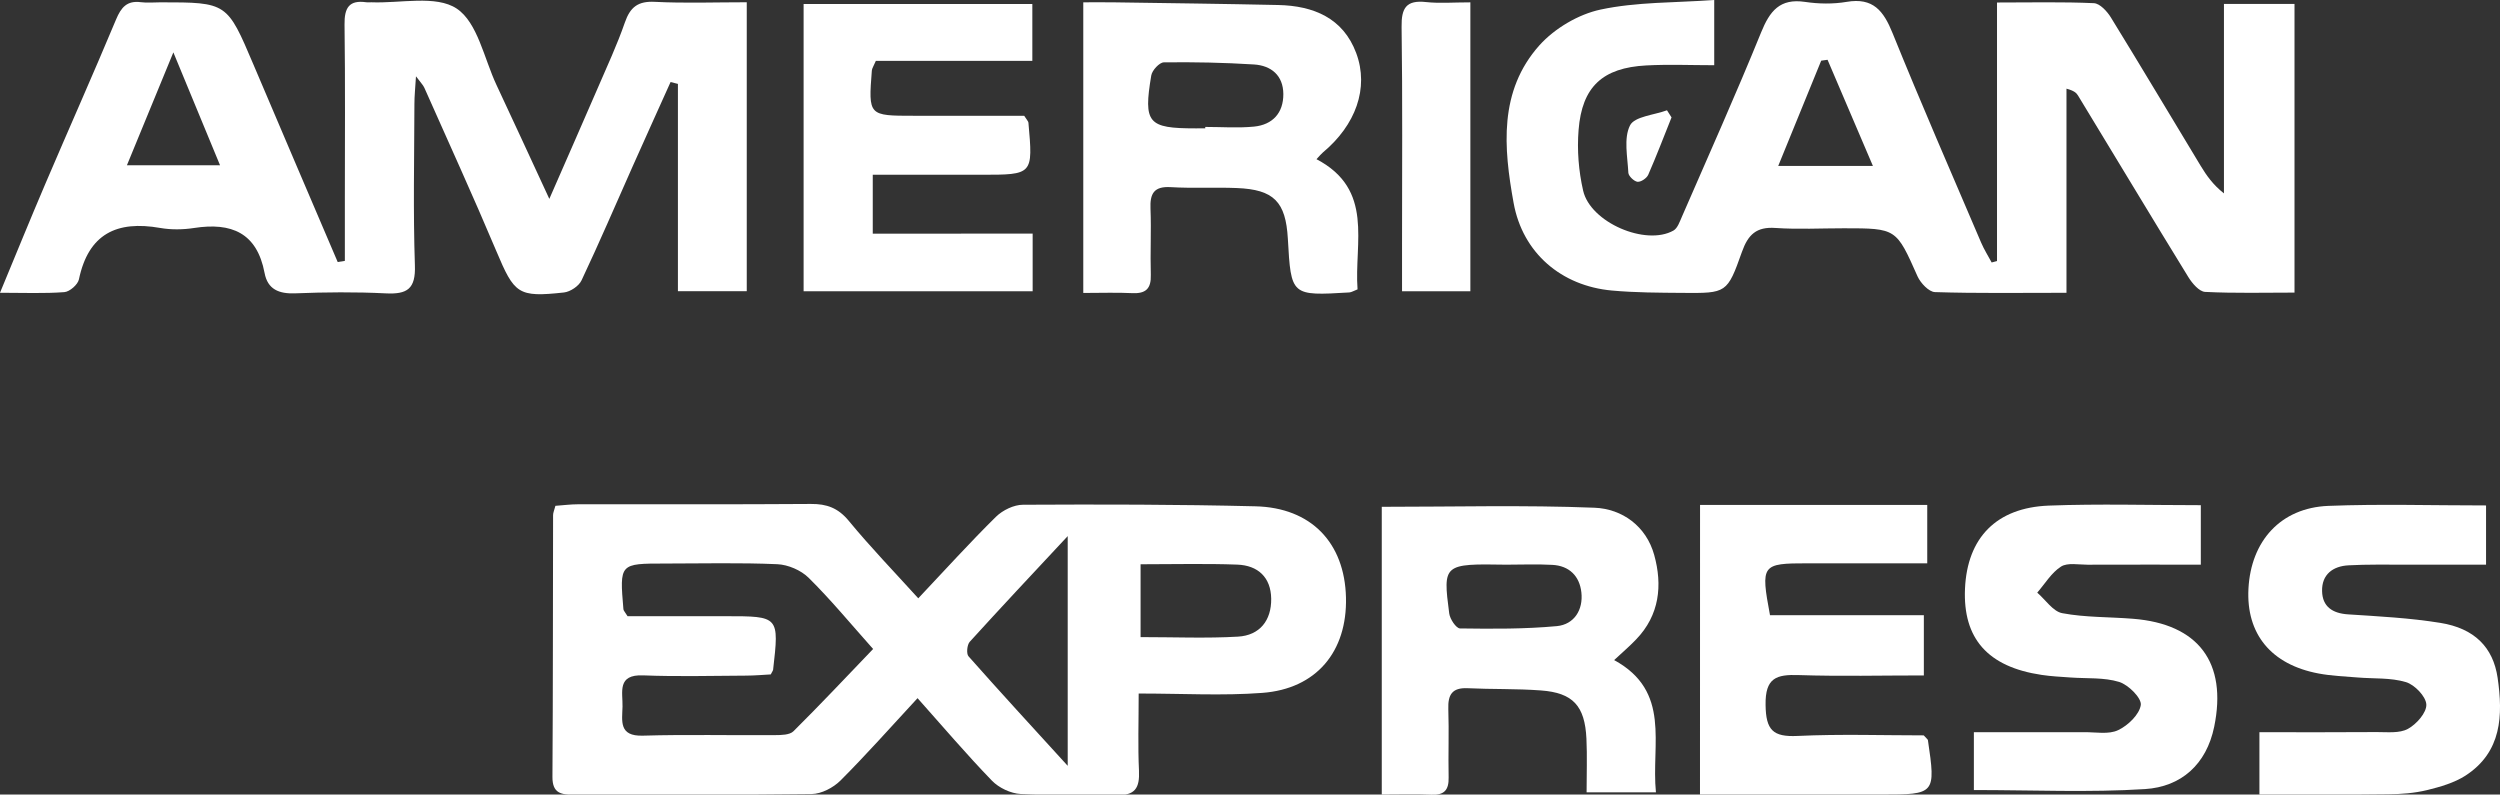
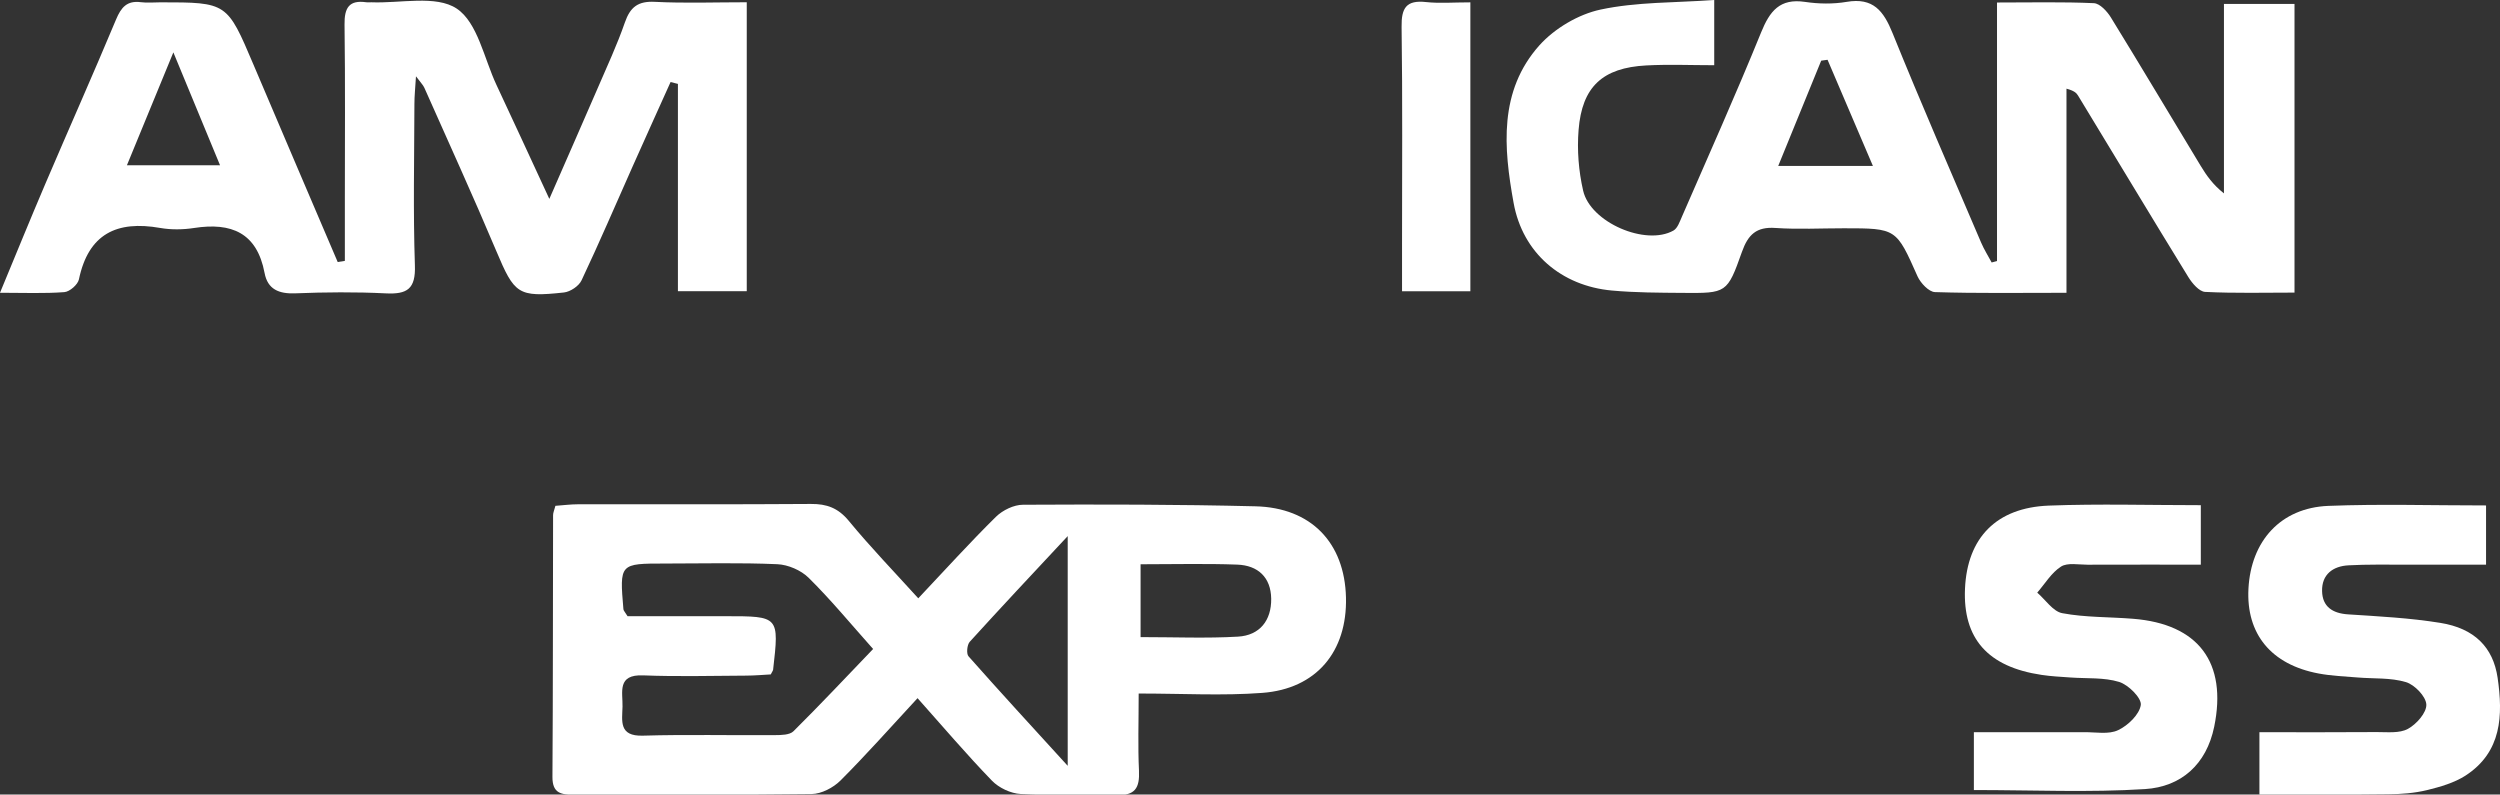
<svg xmlns="http://www.w3.org/2000/svg" version="1.1" id="Слой_1" x="0px" y="0px" width="78.664px" height="25px" viewBox="0 0 78.664 25" enable-background="new 0 0 78.664 25" xml:space="preserve">
  <rect x="0" y="0" width="78.664" height="25" fill="#333333" stroke="none" />
  <g>
    <path fill="#FFFFFF" d="M62.837,8.214c0-2.676,0-5.353,0-8.135c1.067,0,2.062-0.024,3.049,0.021   c0.188,0.009,0.417,0.257,0.536,0.452c0.953,1.549,1.883,3.112,2.825,4.669c0.183,0.301,0.385,0.592,0.731,0.864   c0-1.972,0-3.944,0-5.962c0.793,0,1.475,0,2.22,0c0,2.996,0,5.979,0,9.084c-0.938,0-1.878,0.025-2.812-0.022   c-0.186-0.009-0.406-0.268-0.527-0.464c-1.168-1.899-2.315-3.811-3.473-5.715c-0.051-0.084-0.125-0.152-0.363-0.216   c0,2.116,0,4.232,0,6.423c-1.48,0-2.811,0.021-4.14-0.022c-0.19-0.007-0.45-0.283-0.546-0.494c-0.671-1.508-0.66-1.514-2.318-1.514   c-0.72,0-1.438,0.039-2.154-0.01c-0.6-0.043-0.861,0.211-1.053,0.75c-0.463,1.306-0.487,1.304-1.861,1.293   c-0.744-0.006-1.49-0.007-2.229-0.074c-1.597-0.145-2.81-1.184-3.095-2.755c-0.315-1.737-0.474-3.522,0.813-4.963   c0.479-0.532,1.227-0.975,1.923-1.123C51.5,0.058,52.693,0.089,53.939,0c0,0.732,0,1.328,0,2.052c-0.721,0-1.432-0.031-2.141,0.007   c-1.371,0.074-2.02,0.669-2.127,2.032c-0.051,0.63,0.002,1.291,0.143,1.906c0.228,1.004,1.973,1.75,2.843,1.257   c0.13-0.074,0.198-0.283,0.268-0.441c0.837-1.926,1.697-3.844,2.488-5.79c0.274-0.674,0.588-1.082,1.385-0.963   c0.429,0.064,0.882,0.071,1.306-0.001c0.836-0.143,1.164,0.282,1.448,0.986c0.894,2.208,1.847,4.393,2.784,6.585   c0.092,0.217,0.221,0.42,0.333,0.629C62.725,8.245,62.781,8.229,62.837,8.214z M55.953,5.221c1.063,0,1.96,0,2.979,0   c-0.508-1.187-0.966-2.263-1.427-3.34c-0.065,0.01-0.134,0.02-0.2,0.028C56.866,2.983,56.43,4.056,55.953,5.221z" />
    <path fill="#FFFFFF" d="M10.851,8.209c0-0.631,0-1.263,0-1.893c0-1.848,0.015-3.696-0.01-5.542   c-0.007-0.524,0.139-0.783,0.69-0.702c0.05,0.007,0.102-0.002,0.154,0C12.6,0.109,13.719-0.162,14.37,0.27   c0.659,0.438,0.861,1.571,1.253,2.405c0.528,1.125,1.046,2.253,1.662,3.583c0.57-1.304,1.05-2.394,1.524-3.489   c0.294-0.682,0.609-1.358,0.852-2.059c0.169-0.489,0.415-0.68,0.946-0.652c0.943,0.048,1.888,0.013,2.89,0.013   c0,3.062,0,6.049,0,9.092c-0.703,0-1.38,0-2.166,0c0-2.2,0-4.362,0-6.523c-0.077-0.02-0.154-0.039-0.231-0.059   c-0.399,0.887-0.801,1.773-1.196,2.66c-0.532,1.194-1.046,2.396-1.604,3.577C18.217,9,17.947,9.18,17.746,9.203   c-1.452,0.158-1.559,0.049-2.132-1.31c-0.727-1.724-1.504-3.424-2.263-5.134c-0.038-0.084-0.11-0.152-0.262-0.358   c-0.024,0.388-0.049,0.627-0.049,0.868c-0.004,1.693-0.042,3.389,0.015,5.08c0.027,0.745-0.242,0.916-0.918,0.882   C11.189,9.184,10.238,9.192,9.29,9.23C8.774,9.25,8.421,9.103,8.325,8.589C8.085,7.32,7.278,6.994,6.112,7.173   C5.76,7.228,5.385,7.233,5.036,7.172c-1.358-0.239-2.253,0.185-2.553,1.62c-0.035,0.164-0.291,0.388-0.459,0.4   C1.395,9.24,0.759,9.212,0,9.212C0.511,7.98,0.962,6.871,1.433,5.769C2.168,4.049,2.93,2.34,3.651,0.615   c0.16-0.384,0.345-0.603,0.782-0.546c0.202,0.026,0.41,0.004,0.615,0.004c2.101,0.001,2.097,0.003,2.93,1.966   c0.878,2.07,1.765,4.137,2.648,6.206C10.701,8.233,10.775,8.221,10.851,8.209z M3.993,5.201c1.025,0,1.934,0,2.931,0   C6.434,4.015,5.99,2.942,5.455,1.648C4.918,2.951,4.47,4.041,3.993,5.201z" />
-     <path fill="#FFFFFF" d="M34.086,9.218c0-3.081,0-6.048,0-9.145c0.34,0,0.663-0.004,0.983,0.001   c1.717,0.026,3.436,0.046,5.153,0.084c1.105,0.024,2.039,0.407,2.451,1.51c0.413,1.106-0.019,2.273-1.049,3.131   c-0.054,0.045-0.097,0.101-0.2,0.21c1.824,0.957,1.182,2.625,1.292,4.096c-0.124,0.048-0.19,0.092-0.26,0.097   c-1.832,0.109-1.832,0.109-1.933-1.69c-0.066-1.164-0.439-1.549-1.608-1.595c-0.691-0.028-1.385,0.013-2.077-0.028   c-0.532-0.032-0.657,0.205-0.637,0.681c0.028,0.692-0.011,1.385,0.01,2.077c0.014,0.437-0.158,0.598-0.587,0.577   C35.141,9.2,34.655,9.218,34.086,9.218z M37.924,4.039c0-0.016,0-0.029,0-0.045c0.511,0,1.025,0.039,1.532-0.01   c0.588-0.058,0.928-0.429,0.925-1.026c-0.004-0.585-0.382-0.896-0.927-0.93c-0.943-0.059-1.888-0.078-2.833-0.066   c-0.139,0.001-0.37,0.251-0.396,0.413c-0.251,1.501-0.104,1.664,1.392,1.664C37.719,4.039,37.821,4.039,37.924,4.039z" />
-     <path fill="#FFFFFF" d="M32.493,7.351c0,0.653,0,1.205,0,1.813c-2.41,0-4.783,0-7.207,0c0-3.008,0-5.997,0-9.039   c2.403,0,4.776,0,7.197,0c0,0.584,0,1.135,0,1.79c-1.655,0-3.307,0-4.924,0c-0.071,0.168-0.12,0.234-0.126,0.304   c-0.11,1.424-0.109,1.424,1.328,1.424c1.174,0,2.347,0,3.466,0c0.083,0.133,0.129,0.174,0.133,0.216   c0.146,1.64,0.146,1.64-1.484,1.64c-1.123,0-2.246,0-3.414,0c0,0.649,0,1.2,0,1.853C29.152,7.351,30.807,7.351,32.493,7.351z" />
    <path fill="#FFFFFF" d="M46.266,0.074c0,3.083,0,6.063,0,9.091c-0.716,0-1.389,0-2.15,0c0-0.531,0-1.01,0-1.488   c0-2.277,0.018-4.555-0.014-6.831c-0.009-0.595,0.146-0.85,0.771-0.781C45.297,0.111,45.732,0.074,46.266,0.074z" />
-     <path fill="#FFFFFF" d="M52.596,3.694c-0.242,0.604-0.473,1.211-0.734,1.807c-0.049,0.108-0.23,0.231-0.338,0.219   c-0.107-0.014-0.28-0.178-0.287-0.283c-0.025-0.504-0.151-1.085,0.052-1.49c0.14-0.283,0.759-0.327,1.164-0.477   C52.499,3.544,52.548,3.62,52.596,3.694z" />
    <path fill="#FFFFFF" d="M28.871,21.968c-0.85,0.918-1.612,1.779-2.424,2.591c-0.226,0.226-0.601,0.422-0.91,0.426   c-2.489,0.033-4.979,0.014-7.468,0.021c-0.404,0.001-0.69-0.035-0.686-0.563c0.018-2.745,0.013-5.489,0.02-8.236   c0-0.072,0.035-0.145,0.073-0.291c0.231-0.016,0.478-0.049,0.726-0.049c2.437-0.003,4.875,0.008,7.313-0.01   c0.5-0.004,0.857,0.127,1.19,0.529c0.679,0.825,1.424,1.596,2.189,2.44c0.857-0.908,1.628-1.761,2.445-2.566   c0.21-0.206,0.563-0.378,0.85-0.378c2.437-0.013,4.875-0.011,7.312,0.049c1.756,0.041,2.81,1.148,2.851,2.87   c0.041,1.7-0.931,2.874-2.634,3.001c-1.247,0.094-2.505,0.02-3.889,0.02c0,0.906-0.027,1.668,0.01,2.426   c0.025,0.547-0.121,0.794-0.724,0.768c-0.999-0.045-2.002,0.021-3.001-0.033c-0.313-0.017-0.685-0.194-0.903-0.42   C30.425,23.752,29.697,22.895,28.871,21.968z M27.473,20.421c-0.721-0.81-1.341-1.562-2.029-2.241   c-0.241-0.238-0.647-0.412-0.984-0.427c-1.179-0.052-2.361-0.021-3.542-0.021c-1.423,0-1.424,0-1.302,1.437   c0.003,0.044,0.049,0.086,0.13,0.22c0.99,0,2.035-0.002,3.083,0c1.69,0,1.69,0,1.497,1.689c-0.003,0.021-0.022,0.045-0.074,0.143   c-0.23,0.012-0.504,0.037-0.779,0.038c-1.077,0.005-2.157,0.035-3.234-0.008c-0.832-0.035-0.64,0.53-0.651,0.983   c-0.011,0.449-0.125,0.938,0.641,0.914c1.384-0.041,2.77-0.006,4.157-0.017c0.197-0.001,0.462-0.004,0.581-0.122   C25.815,22.167,26.634,21.296,27.473,20.421z M33.596,16.869c-1.119,1.199-2.11,2.255-3.083,3.326   c-0.084,0.094-0.11,0.373-0.039,0.455c0.987,1.115,1.996,2.213,3.122,3.447C33.596,21.623,33.596,19.359,33.596,16.869z    M35.889,20.047c1.074,0,2.073,0.043,3.066-0.015c0.685-0.04,1.053-0.511,1.044-1.194c-0.01-0.675-0.42-1.048-1.067-1.072   c-0.993-0.037-1.989-0.011-3.043-0.011C35.889,18.529,35.889,19.258,35.889,20.047z" />
-     <path fill="#FFFFFF" d="M50.79,20.77c1.808,0.987,1.161,2.646,1.315,4.162c-0.73,0-1.401,0-2.182,0   c0-0.576,0.021-1.135-0.005-1.689c-0.049-1.035-0.424-1.444-1.433-1.518c-0.769-0.058-1.539-0.033-2.307-0.07   c-0.486-0.022-0.621,0.205-0.606,0.652c0.024,0.719-0.005,1.437,0.01,2.155c0.009,0.39-0.134,0.562-0.537,0.544   c-0.506-0.021-1.015-0.005-1.567-0.005c0-3.079,0-6.067,0-9.054c2.252,0,4.477-0.059,6.697,0.029   c0.868,0.035,1.626,0.58,1.876,1.488c0.263,0.95,0.169,1.889-0.567,2.653C51.275,20.337,51.045,20.532,50.79,20.77z M47.393,17.768   c-1.975-0.033-1.996-0.021-1.793,1.529c0.021,0.18,0.219,0.475,0.34,0.477c1.017,0.014,2.039,0.021,3.051-0.073   c0.539-0.054,0.83-0.509,0.768-1.062c-0.057-0.512-0.381-0.837-0.912-0.865C48.359,17.747,47.876,17.768,47.393,17.768z" />
-     <path fill="#FFFFFF" d="M53.493,15.889c2.424,0,4.752,0,7.149,0c0,0.596,0,1.162,0,1.836c-1.263,0-2.511,0-3.762,0   c-1.453,0-1.482,0.039-1.186,1.633c1.58,0,3.183,0,4.841,0c0,0.664,0,1.235,0,1.895c-1.326,0-2.63,0.032-3.931-0.011   c-0.711-0.025-1.062,0.086-1.049,0.938c0.01,0.791,0.229,1.014,1.004,0.977c1.352-0.063,2.703-0.018,3.973-0.018   c0.099,0.11,0.128,0.129,0.131,0.15c0.249,1.693,0.232,1.712-1.454,1.712c-1.614,0-3.229,0-4.846,0c-0.275,0-0.55,0-0.872,0   C53.493,21.923,53.493,18.938,53.493,15.889z" />
    <path fill="#FFFFFF" d="M62.109,24.859c0-0.551,0-1.131,0-1.82c1.183,0,2.328,0.003,3.476-0.001   c0.358-0.002,0.765,0.078,1.062-0.063c0.312-0.146,0.672-0.494,0.715-0.793c0.027-0.219-0.391-0.635-0.682-0.725   c-0.478-0.146-1.014-0.102-1.525-0.139c-0.307-0.022-0.613-0.036-0.916-0.082c-1.693-0.252-2.479-1.144-2.409-2.717   c0.071-1.593,0.983-2.547,2.638-2.61c1.578-0.06,3.162-0.013,4.782-0.013c0,0.642,0,1.219,0,1.871   c-1.224,0-2.396-0.002-3.569,0.002c-0.281,0-0.625-0.071-0.83,0.059c-0.302,0.193-0.505,0.541-0.748,0.82   c0.262,0.226,0.498,0.596,0.791,0.647c0.727,0.136,1.479,0.115,2.221,0.175c2.063,0.163,2.971,1.379,2.556,3.399   c-0.245,1.188-1.042,1.888-2.175,1.96C65.736,24.941,63.973,24.859,62.109,24.859z" />
    <path fill="#FFFFFF" d="M78.225,15.904c0,0.656,0,1.211,0,1.863c-0.877,0-1.715-0.002-2.552,0   c-0.592,0.002-1.183-0.011-1.771,0.021c-0.494,0.025-0.85,0.286-0.836,0.814c0.011,0.484,0.324,0.696,0.813,0.729   c0.971,0.063,1.948,0.113,2.907,0.268c1.071,0.172,1.662,0.766,1.803,1.726c0.172,1.184,0.134,2.336-1.009,3.079   c-0.355,0.229-0.794,0.354-1.211,0.457c-0.396,0.096-0.813,0.128-1.221,0.131C73.82,25.01,72.49,25,71.094,25   c0-0.661,0-1.256,0-1.961c1.245,0,2.471,0.006,3.693-0.004c0.331-0.001,0.712,0.045,0.979-0.1c0.269-0.146,0.592-0.511,0.58-0.767   c-0.011-0.252-0.367-0.622-0.642-0.705c-0.479-0.144-1.015-0.103-1.524-0.146c-0.408-0.034-0.822-0.049-1.224-0.125   c-1.494-0.28-2.283-1.245-2.207-2.67c0.079-1.502,1.015-2.541,2.507-2.604C74.889,15.854,76.525,15.904,78.225,15.904z" />
  </g>
</svg>